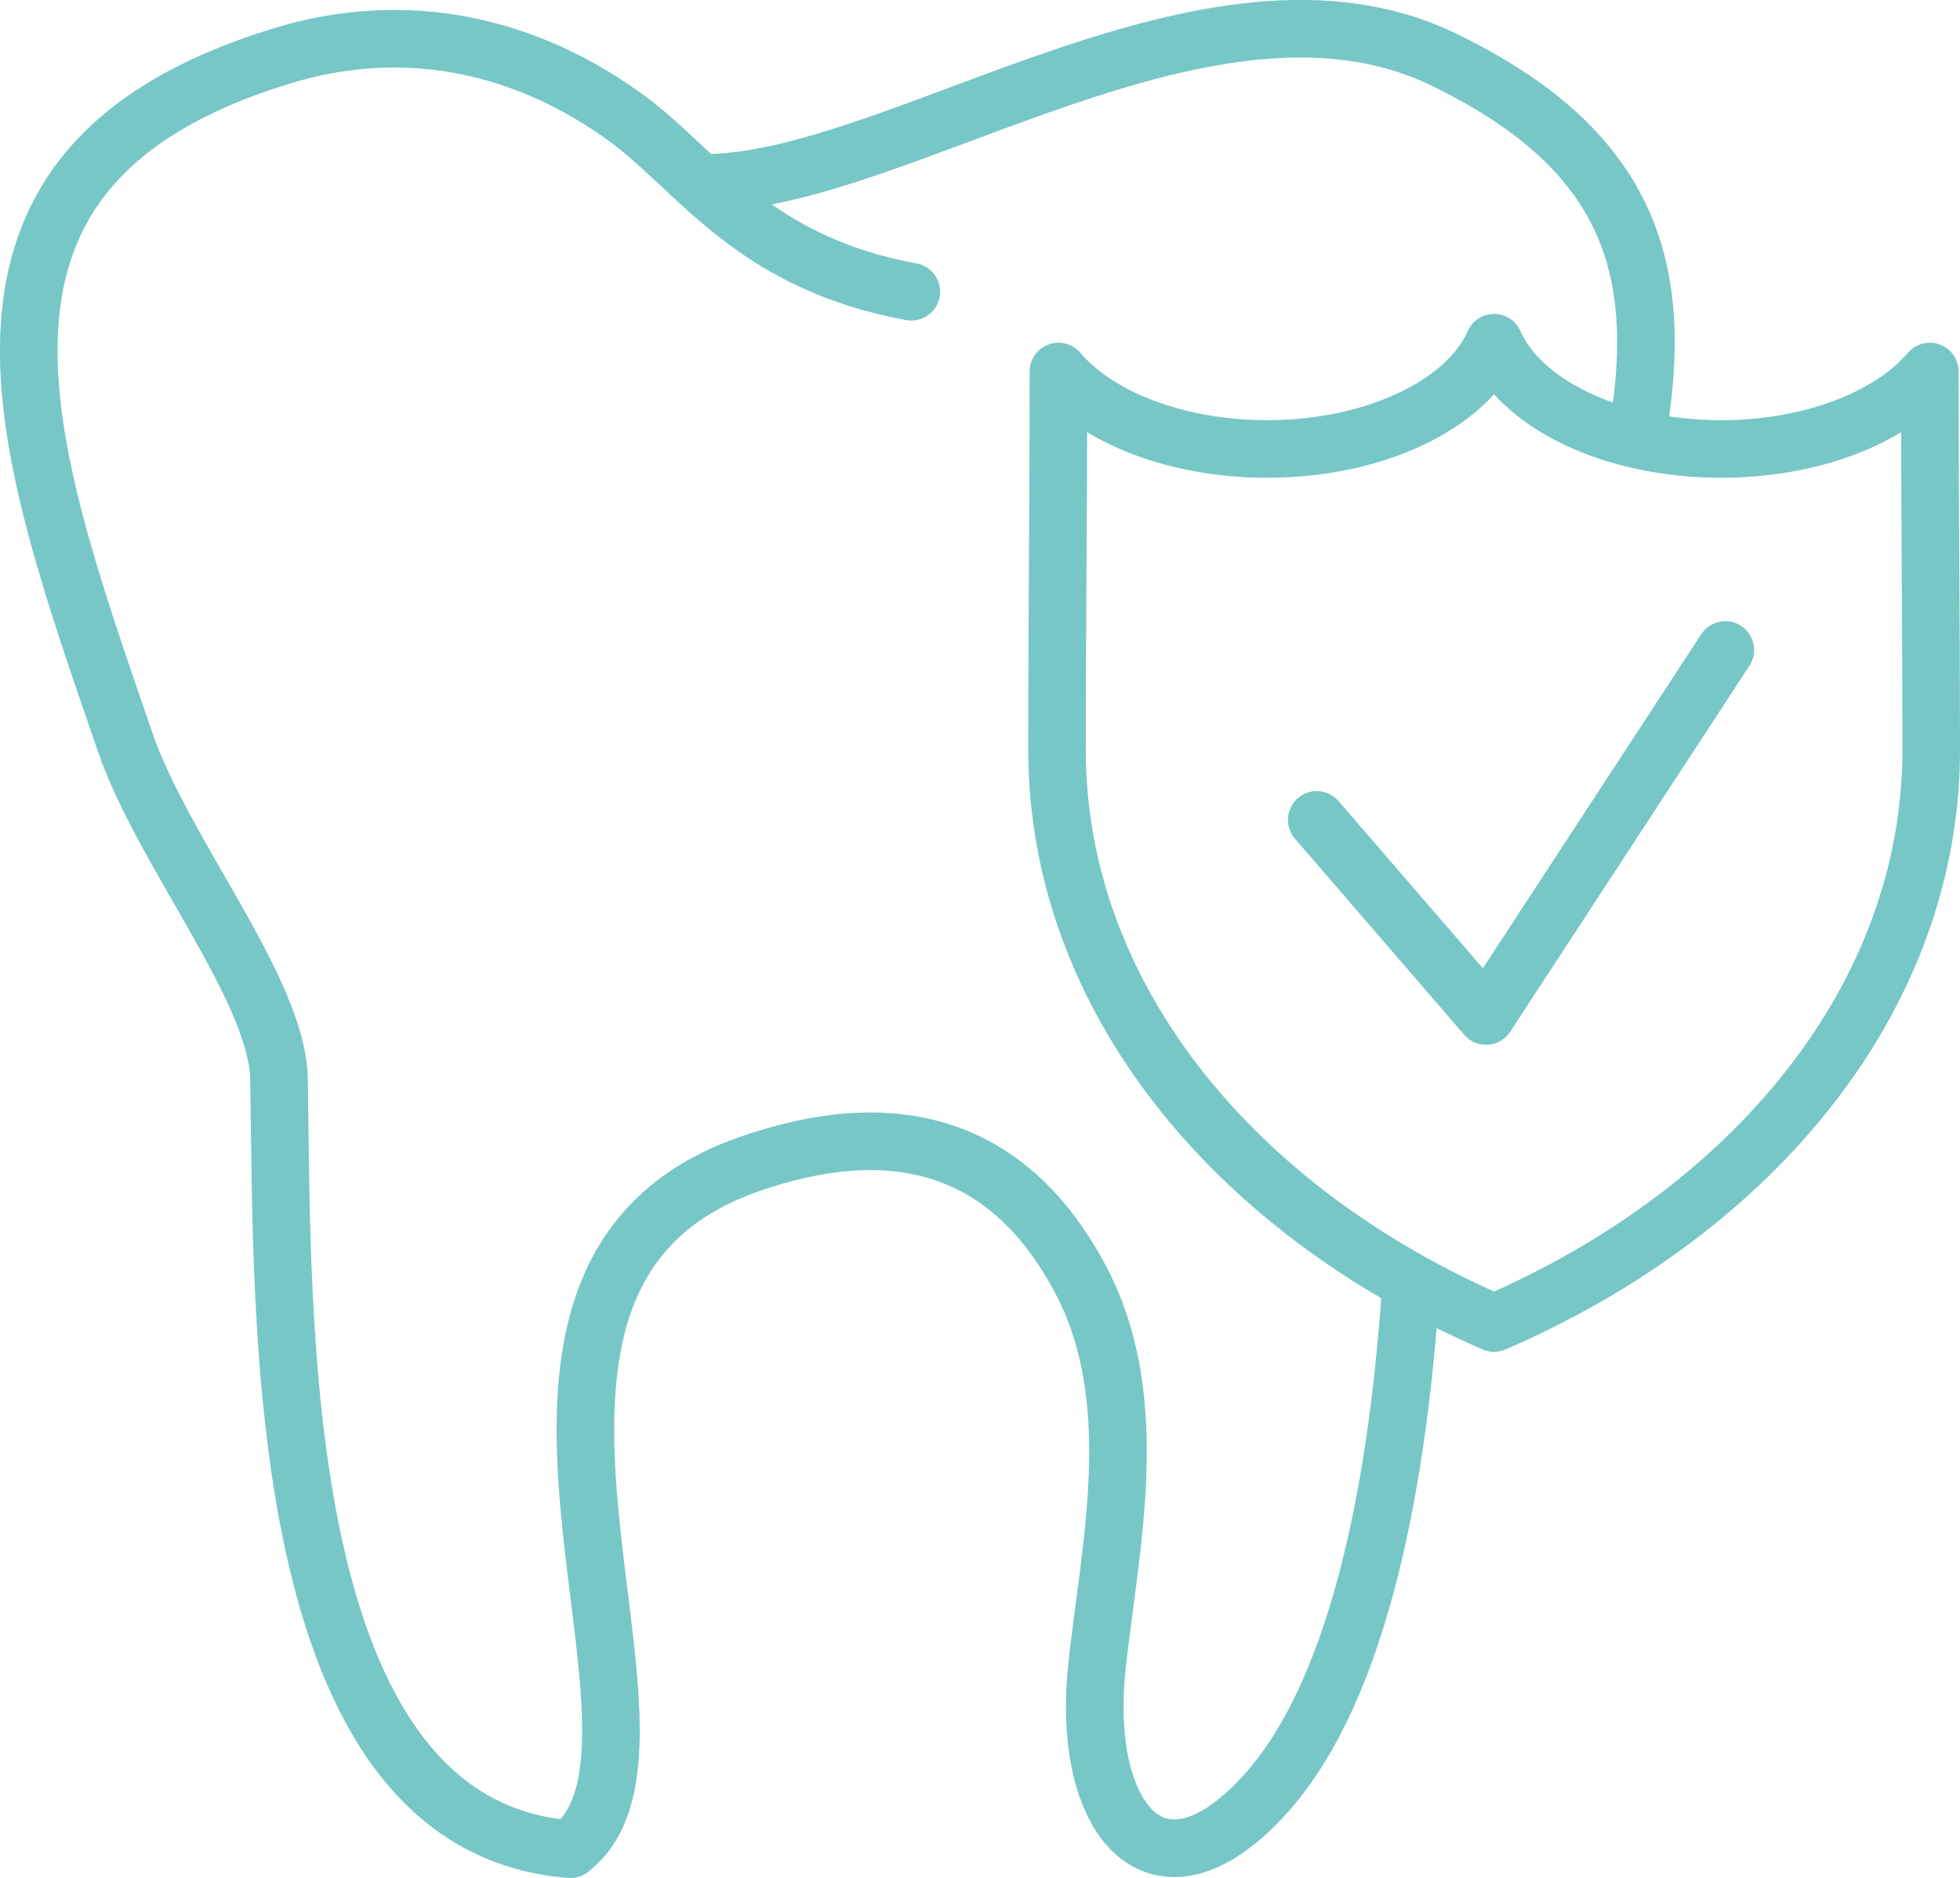
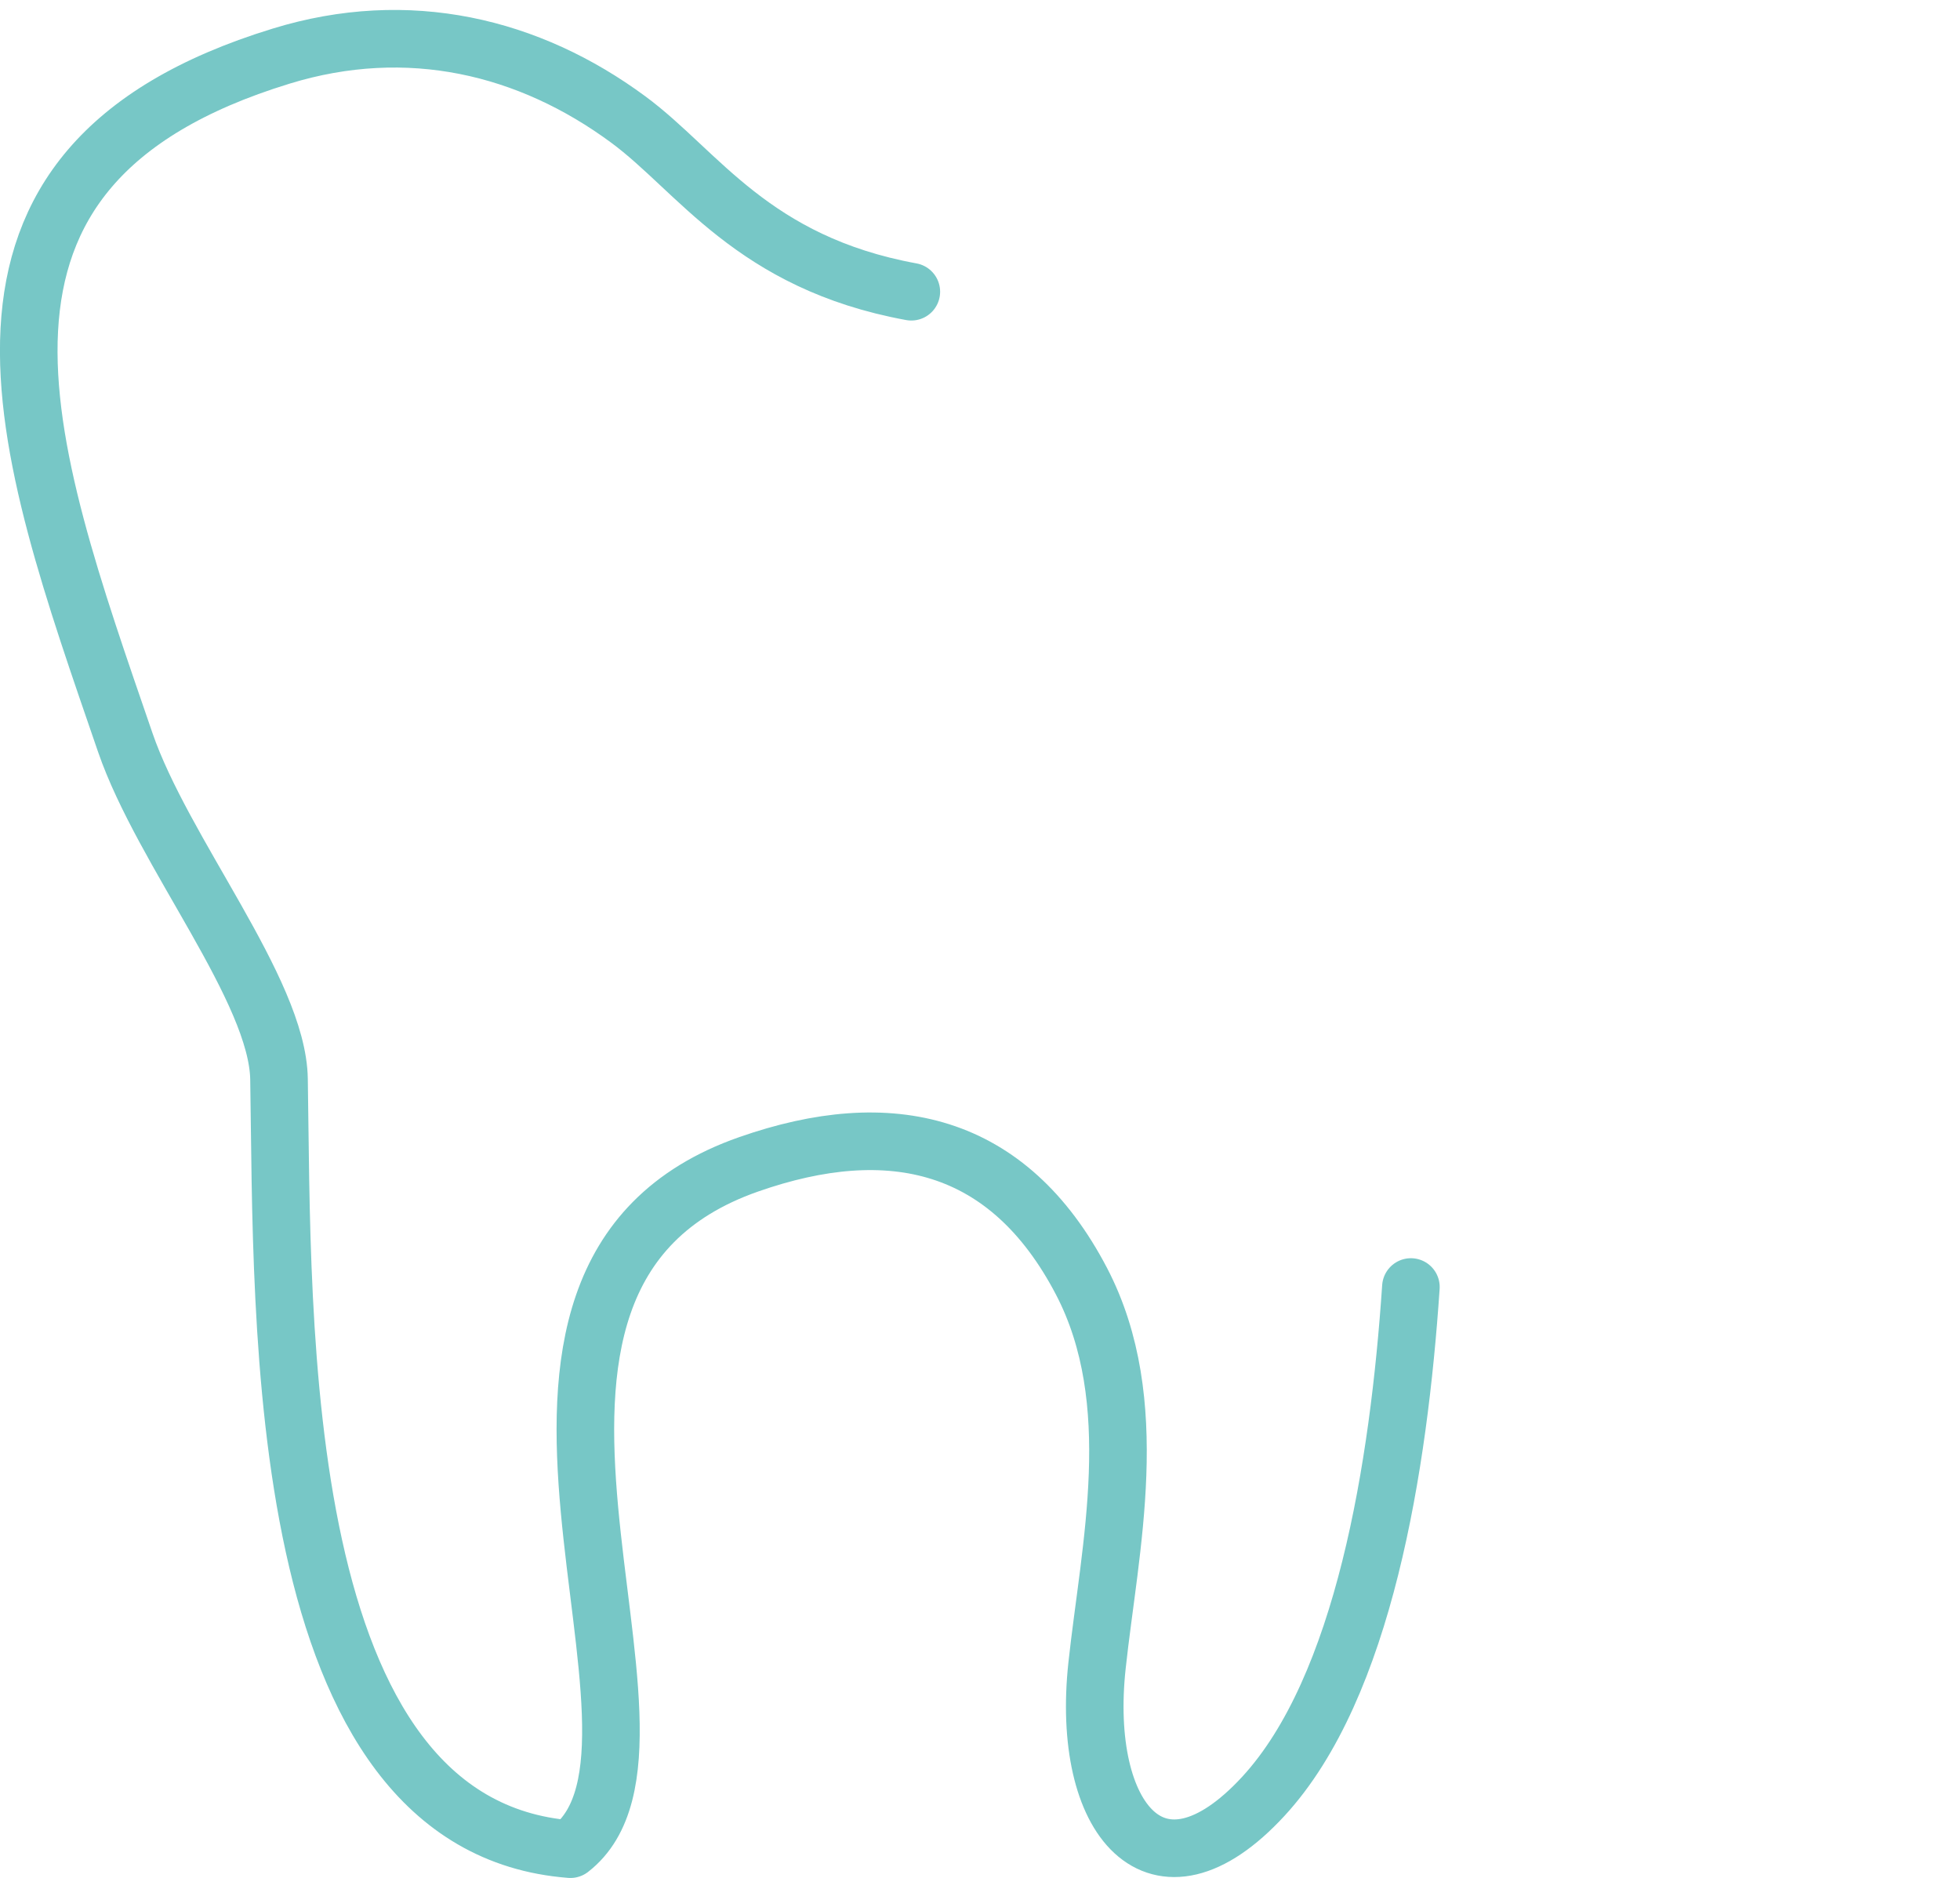
<svg xmlns="http://www.w3.org/2000/svg" id="Vrstva_1" version="1.1" viewBox="0 0 68.07 65.21">
-   <path d="M51.89,45.94c9.06-3.92,15.18-11.36,15.18-19.9,0-4.37-.05-8.76-.05-13.14-1.36,1.6-4.09,2.69-7.25,2.69-3.77,0-6.95-1.56-7.88-3.69-.93,2.12-4.11,3.69-7.88,3.69-3.15,0-5.89-1.09-7.25-2.69,0,4.38-.05,8.76-.05,13.14,0,8.54,6.12,15.98,15.18,19.9h0Z" fill="none" stroke="#77c7c6" stroke-linecap="round" stroke-linejoin="round" stroke-width="2" />
-   <polyline points="45.73 28.47 51.61 35.28 59.92 22.57" fill="none" stroke="#77c7c6" stroke-linecap="round" stroke-linejoin="round" stroke-width="2" />
-   <path d="M24.63,6.35c6.72-.15,17.45-8.18,25.49-4.29,6.42,3.1,7.66,7.18,6.8,12.66" fill="none" stroke="#77c7c6" stroke-linecap="round" stroke-linejoin="round" stroke-width="2" />
  <path d="M49,44.69c-.42,6.23-1.64,13.9-5.12,17.68-3.71,4.03-6.36.8-5.78-4.54.44-4.08,1.64-9.16-.54-13.34-2.54-4.86-6.65-5.78-11.56-4.06-11.26,3.94-1.42,20.08-6.19,23.78-10.4-.8-9.98-18.36-10.12-26.74-.05-3.09-4.03-7.88-5.34-11.69C.81,15.48-2.8,5.8,9.76,1.95c4.42-1.36,8.62-.34,12.06,2.2,2.43,1.79,4.31,4.97,9.83,5.98" fill="none" stroke="#77c7c6" stroke-linecap="round" stroke-linejoin="round" stroke-width="2" />
</svg>